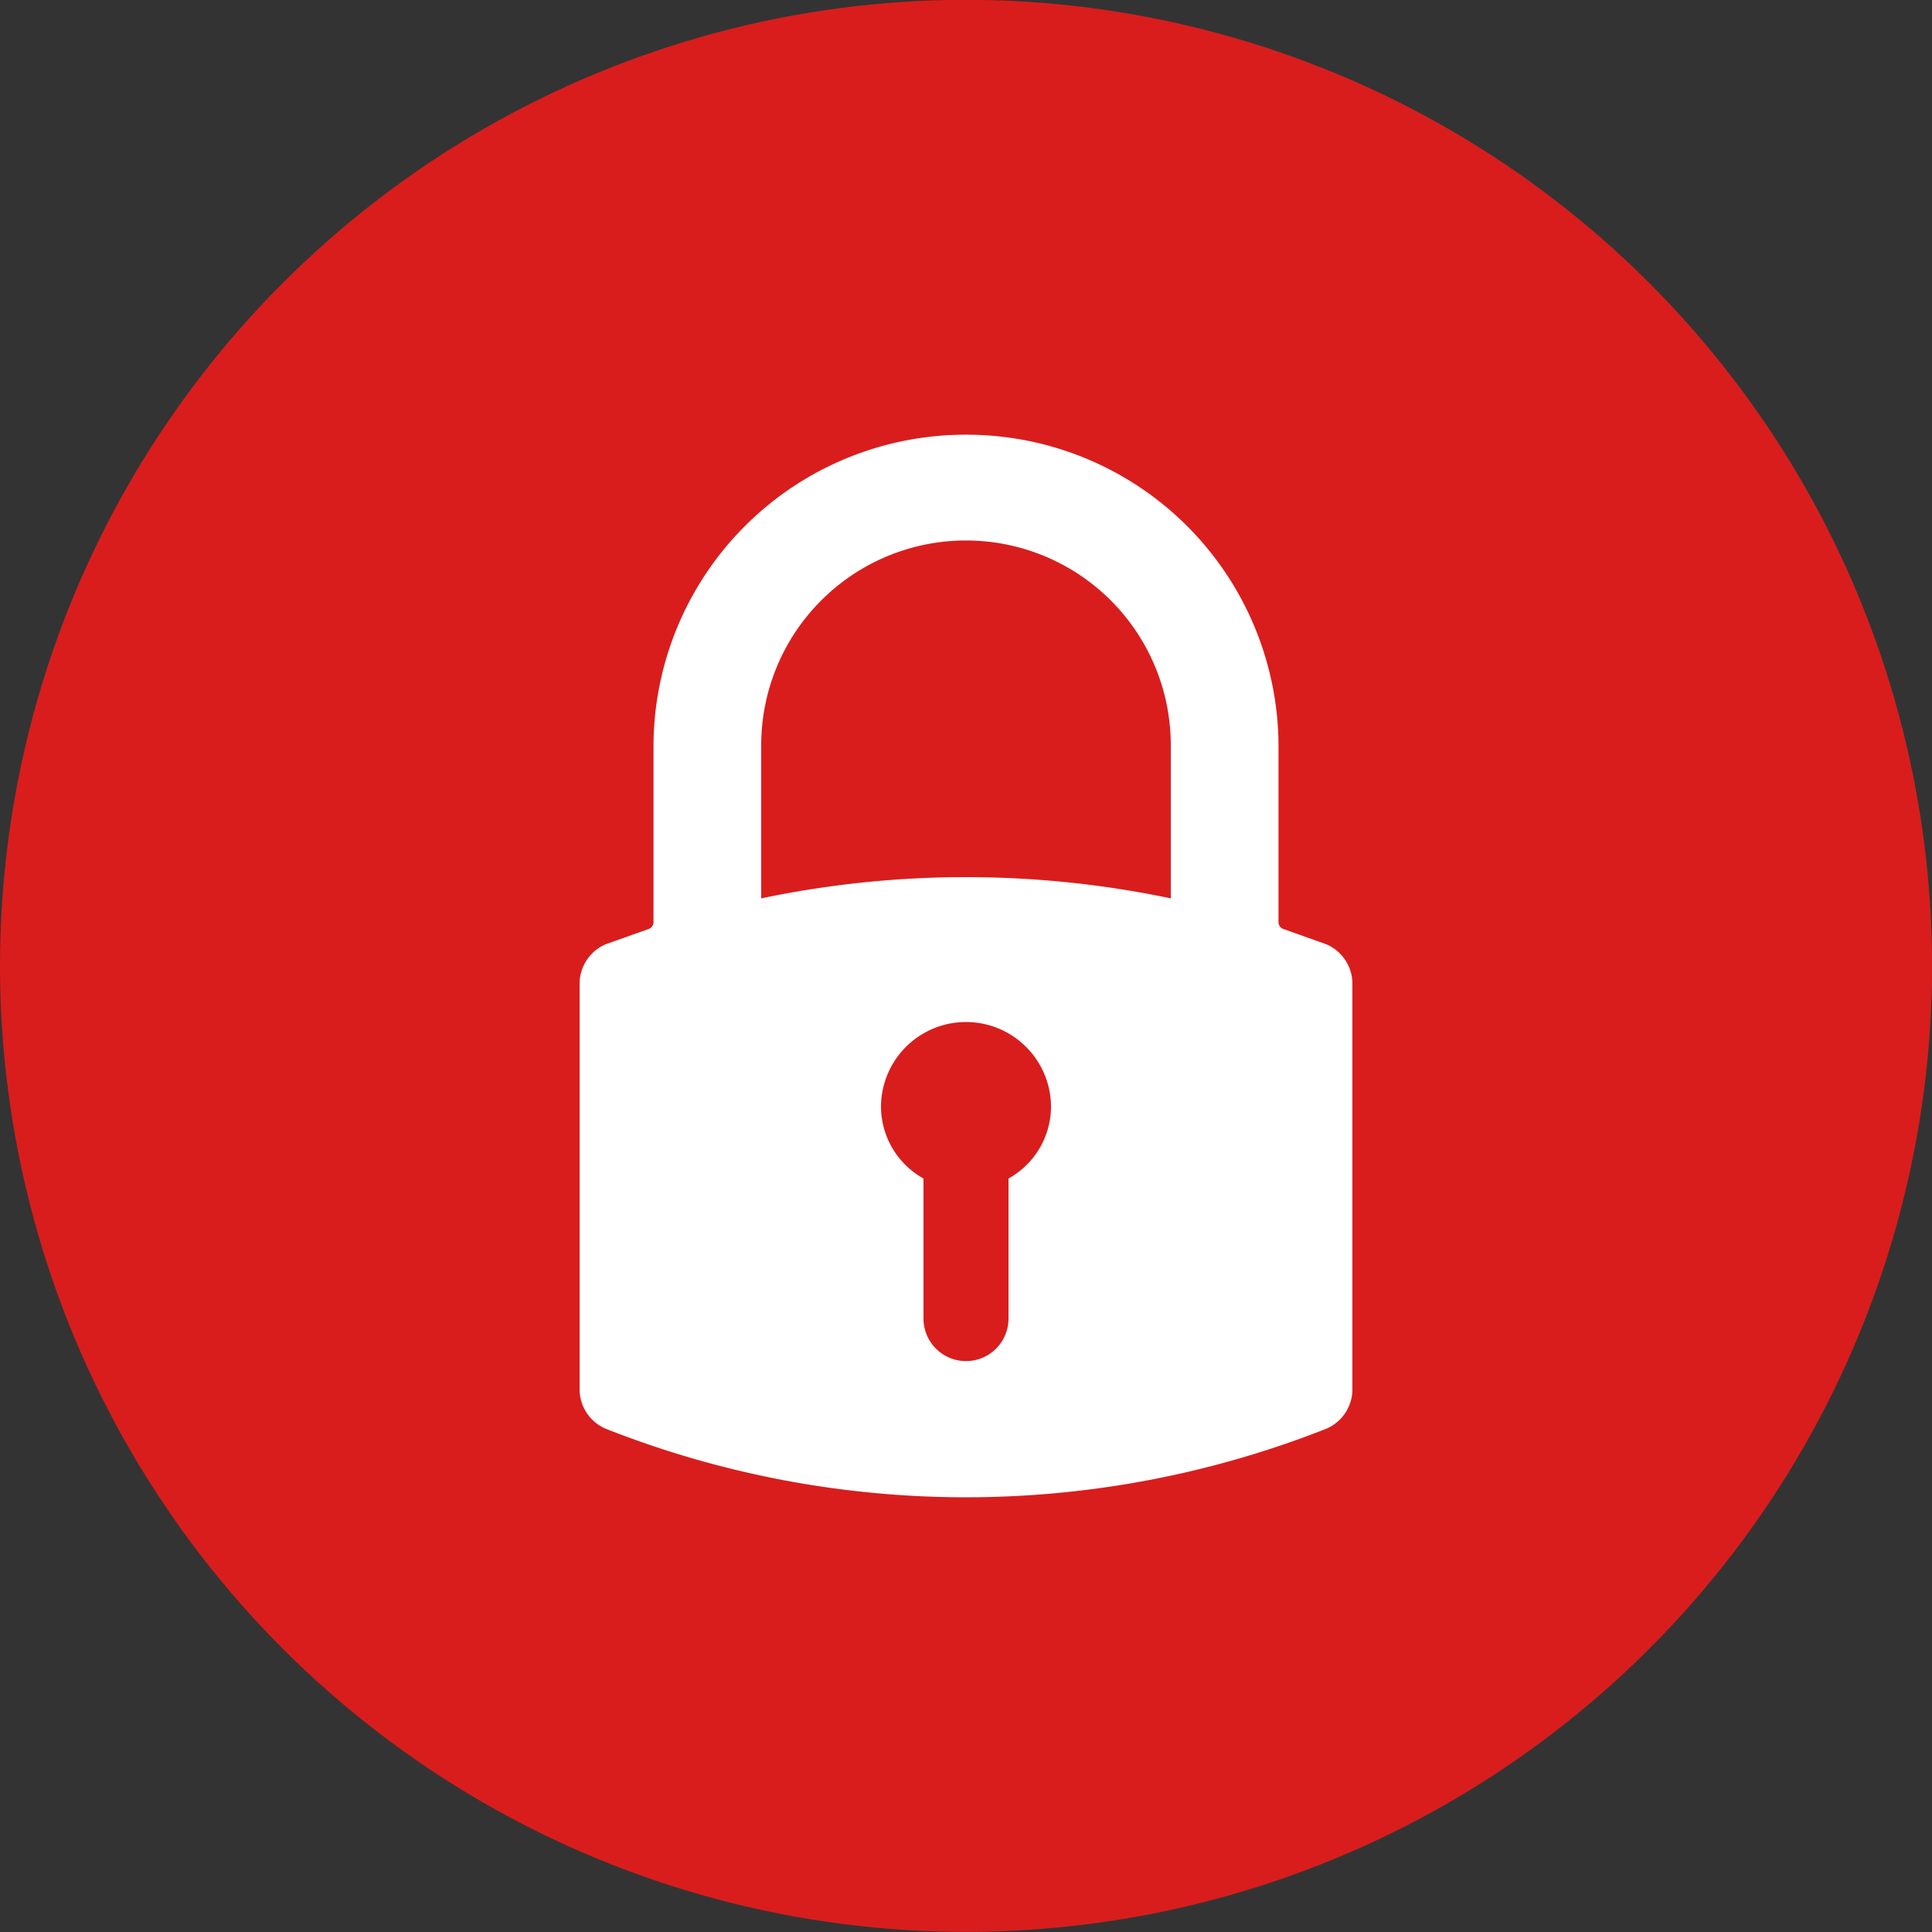
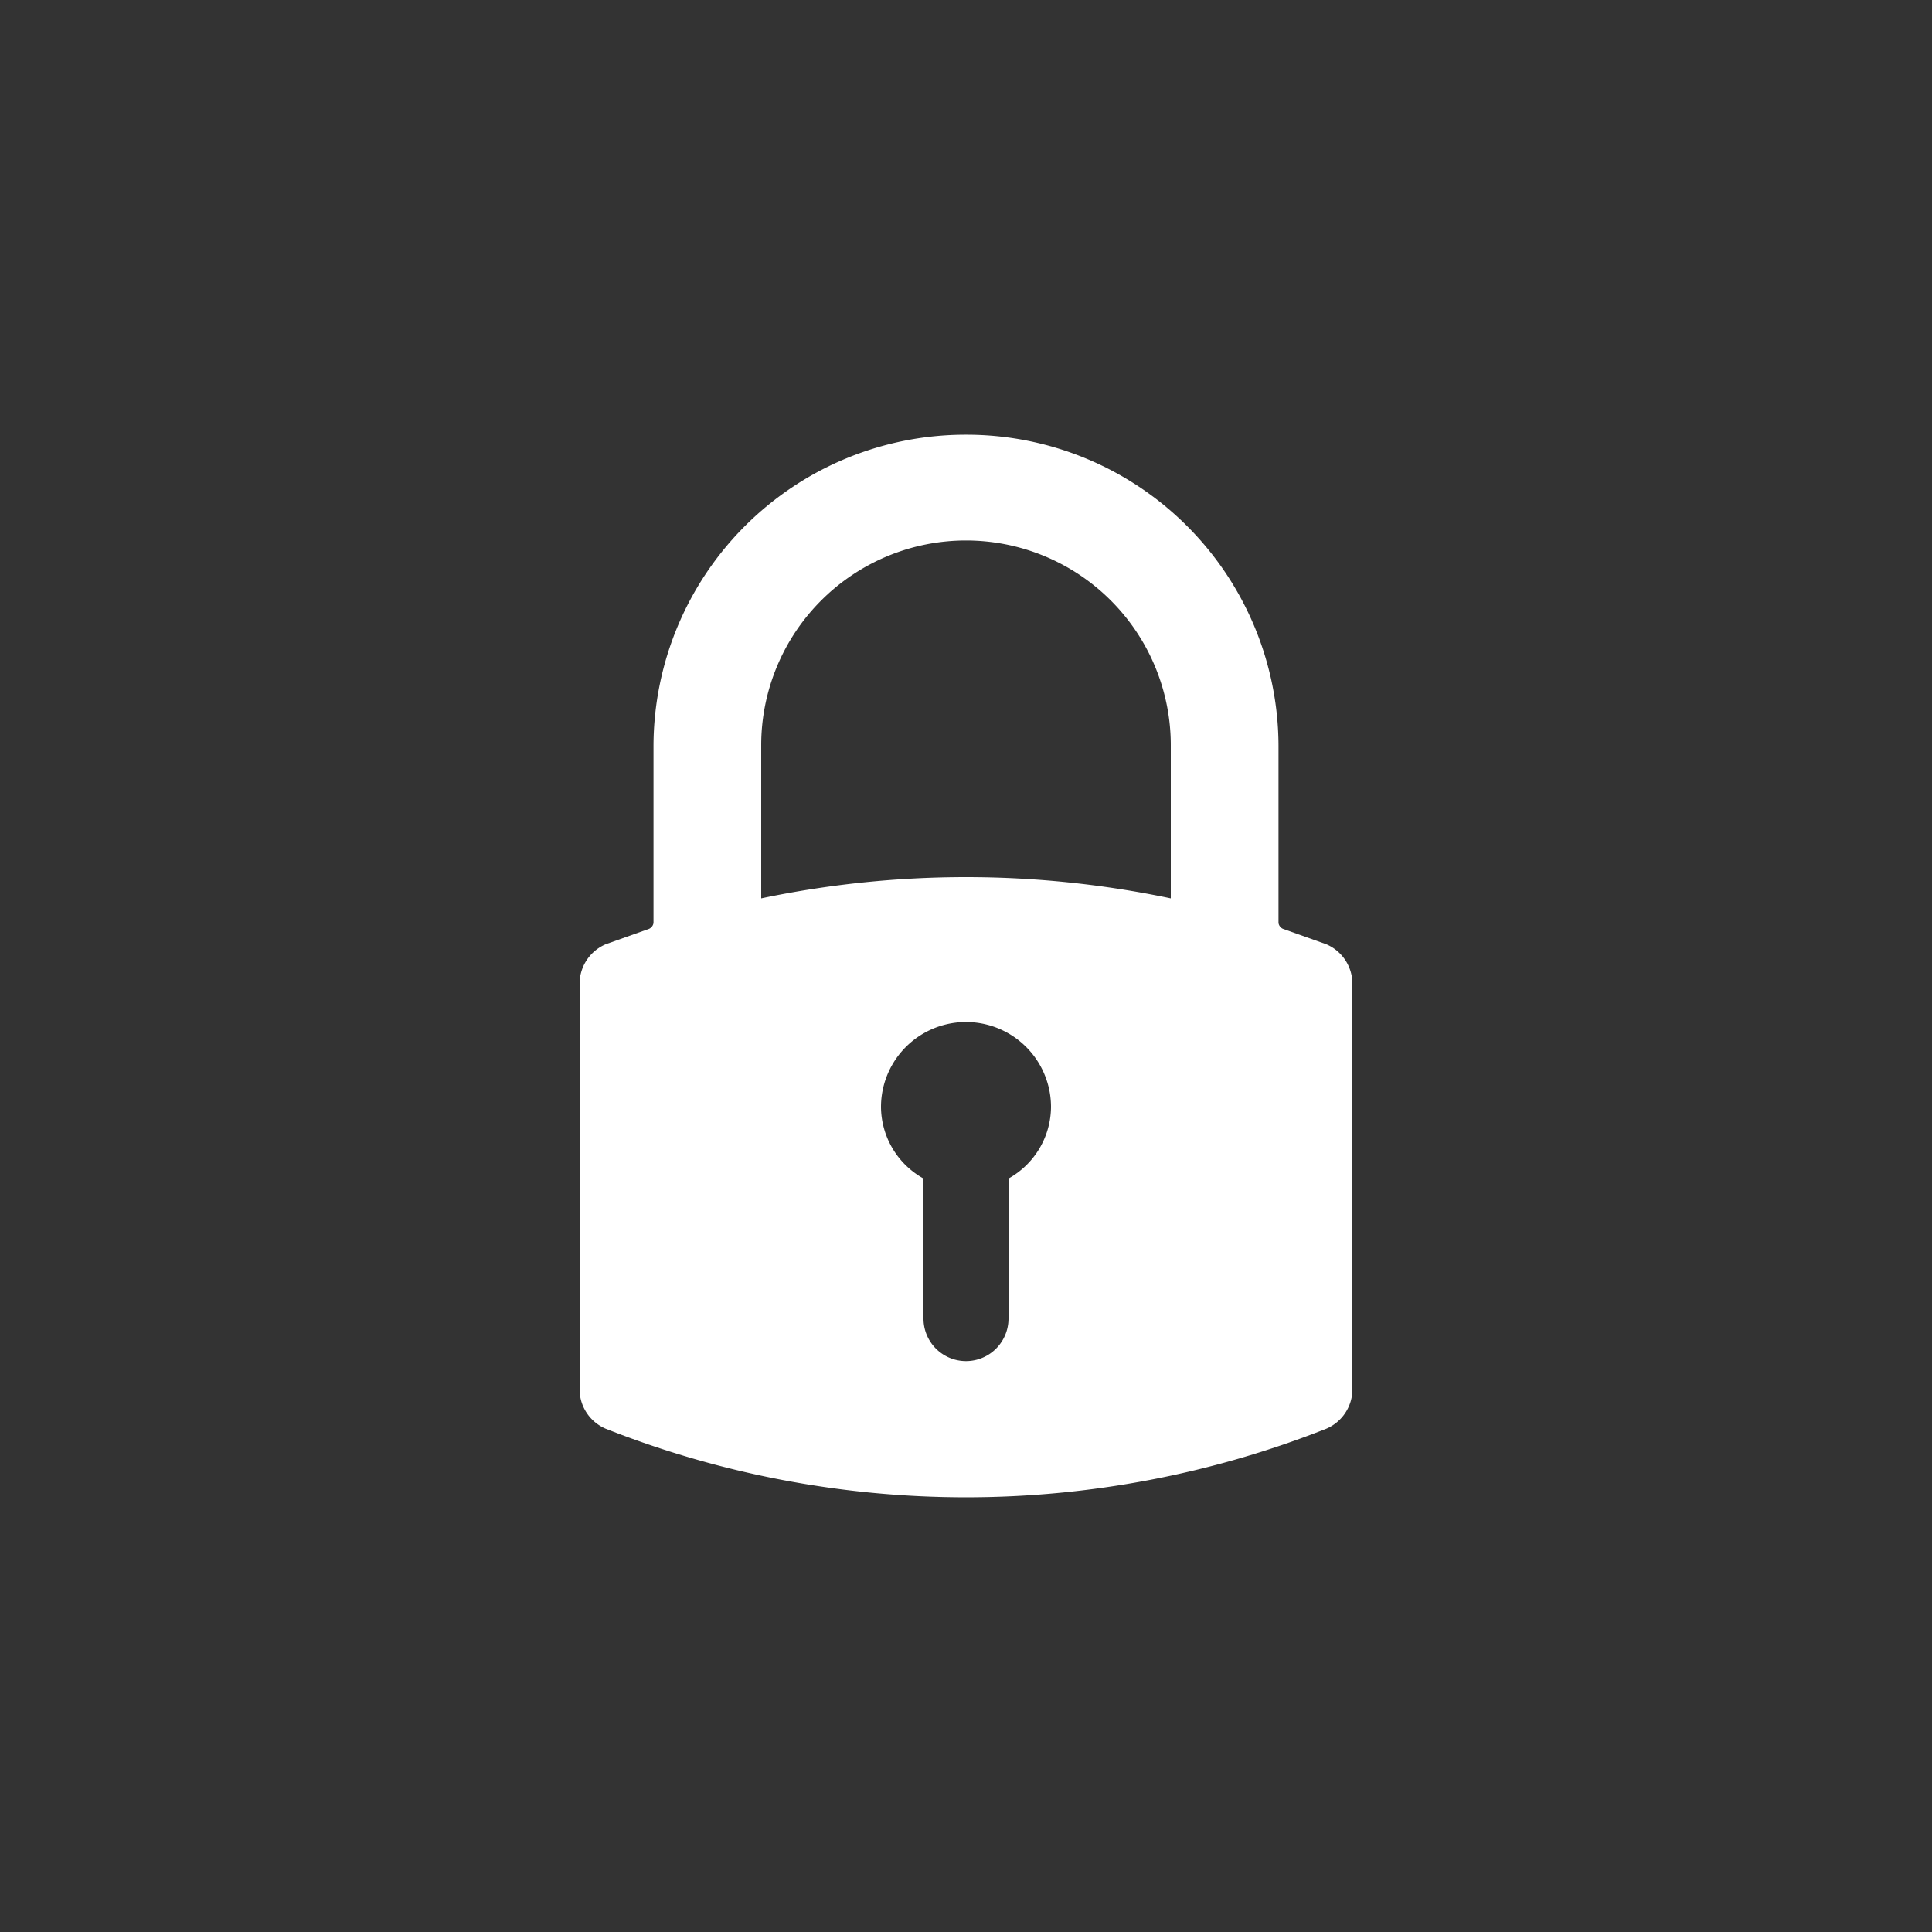
<svg xmlns="http://www.w3.org/2000/svg" viewBox="0 0 40 40">
  <rect x="0" y="0" width="40" height="40" fill="#333333" stroke="none" />
  <defs>
    <style>.cls-1{fill:#d91d1d;}.cls-2{fill:#fff;}</style>
  </defs>
  <title>Ресурс 16</title>
  <g id="Слой_2" data-name="Слой 2">
    <g id="Слой_1-2" data-name="Слой 1">
-       <circle class="cls-1" cx="20" cy="20" r="20" transform="translate(-4.03 5.08) rotate(-13.17)" />
      <path class="cls-2" d="M20,9a6.46,6.46,0,0,0-6.47,6.43v3.68a.16.16,0,0,1-.09.12l-.9.32a.89.89,0,0,0-.54.8v8.44a.89.89,0,0,0,.54.79,20.31,20.31,0,0,0,14.92,0,.89.89,0,0,0,.54-.79V20.35a.89.89,0,0,0-.54-.8l-.9-.32a.16.16,0,0,1-.09-.12V15.43A6.46,6.46,0,0,0,20,9ZM18.24,22.92a1.76,1.76,0,0,1,3.52,0,1.71,1.71,0,0,1-.88,1.48v2.9a.88.88,0,0,1-1.76,0V24.4a1.71,1.71,0,0,1-.88-1.48Zm6-7.49V18.6a20.65,20.65,0,0,0-8.48,0V15.43a4.24,4.24,0,0,1,8.48,0Z" />
    </g>
  </g>
</svg>